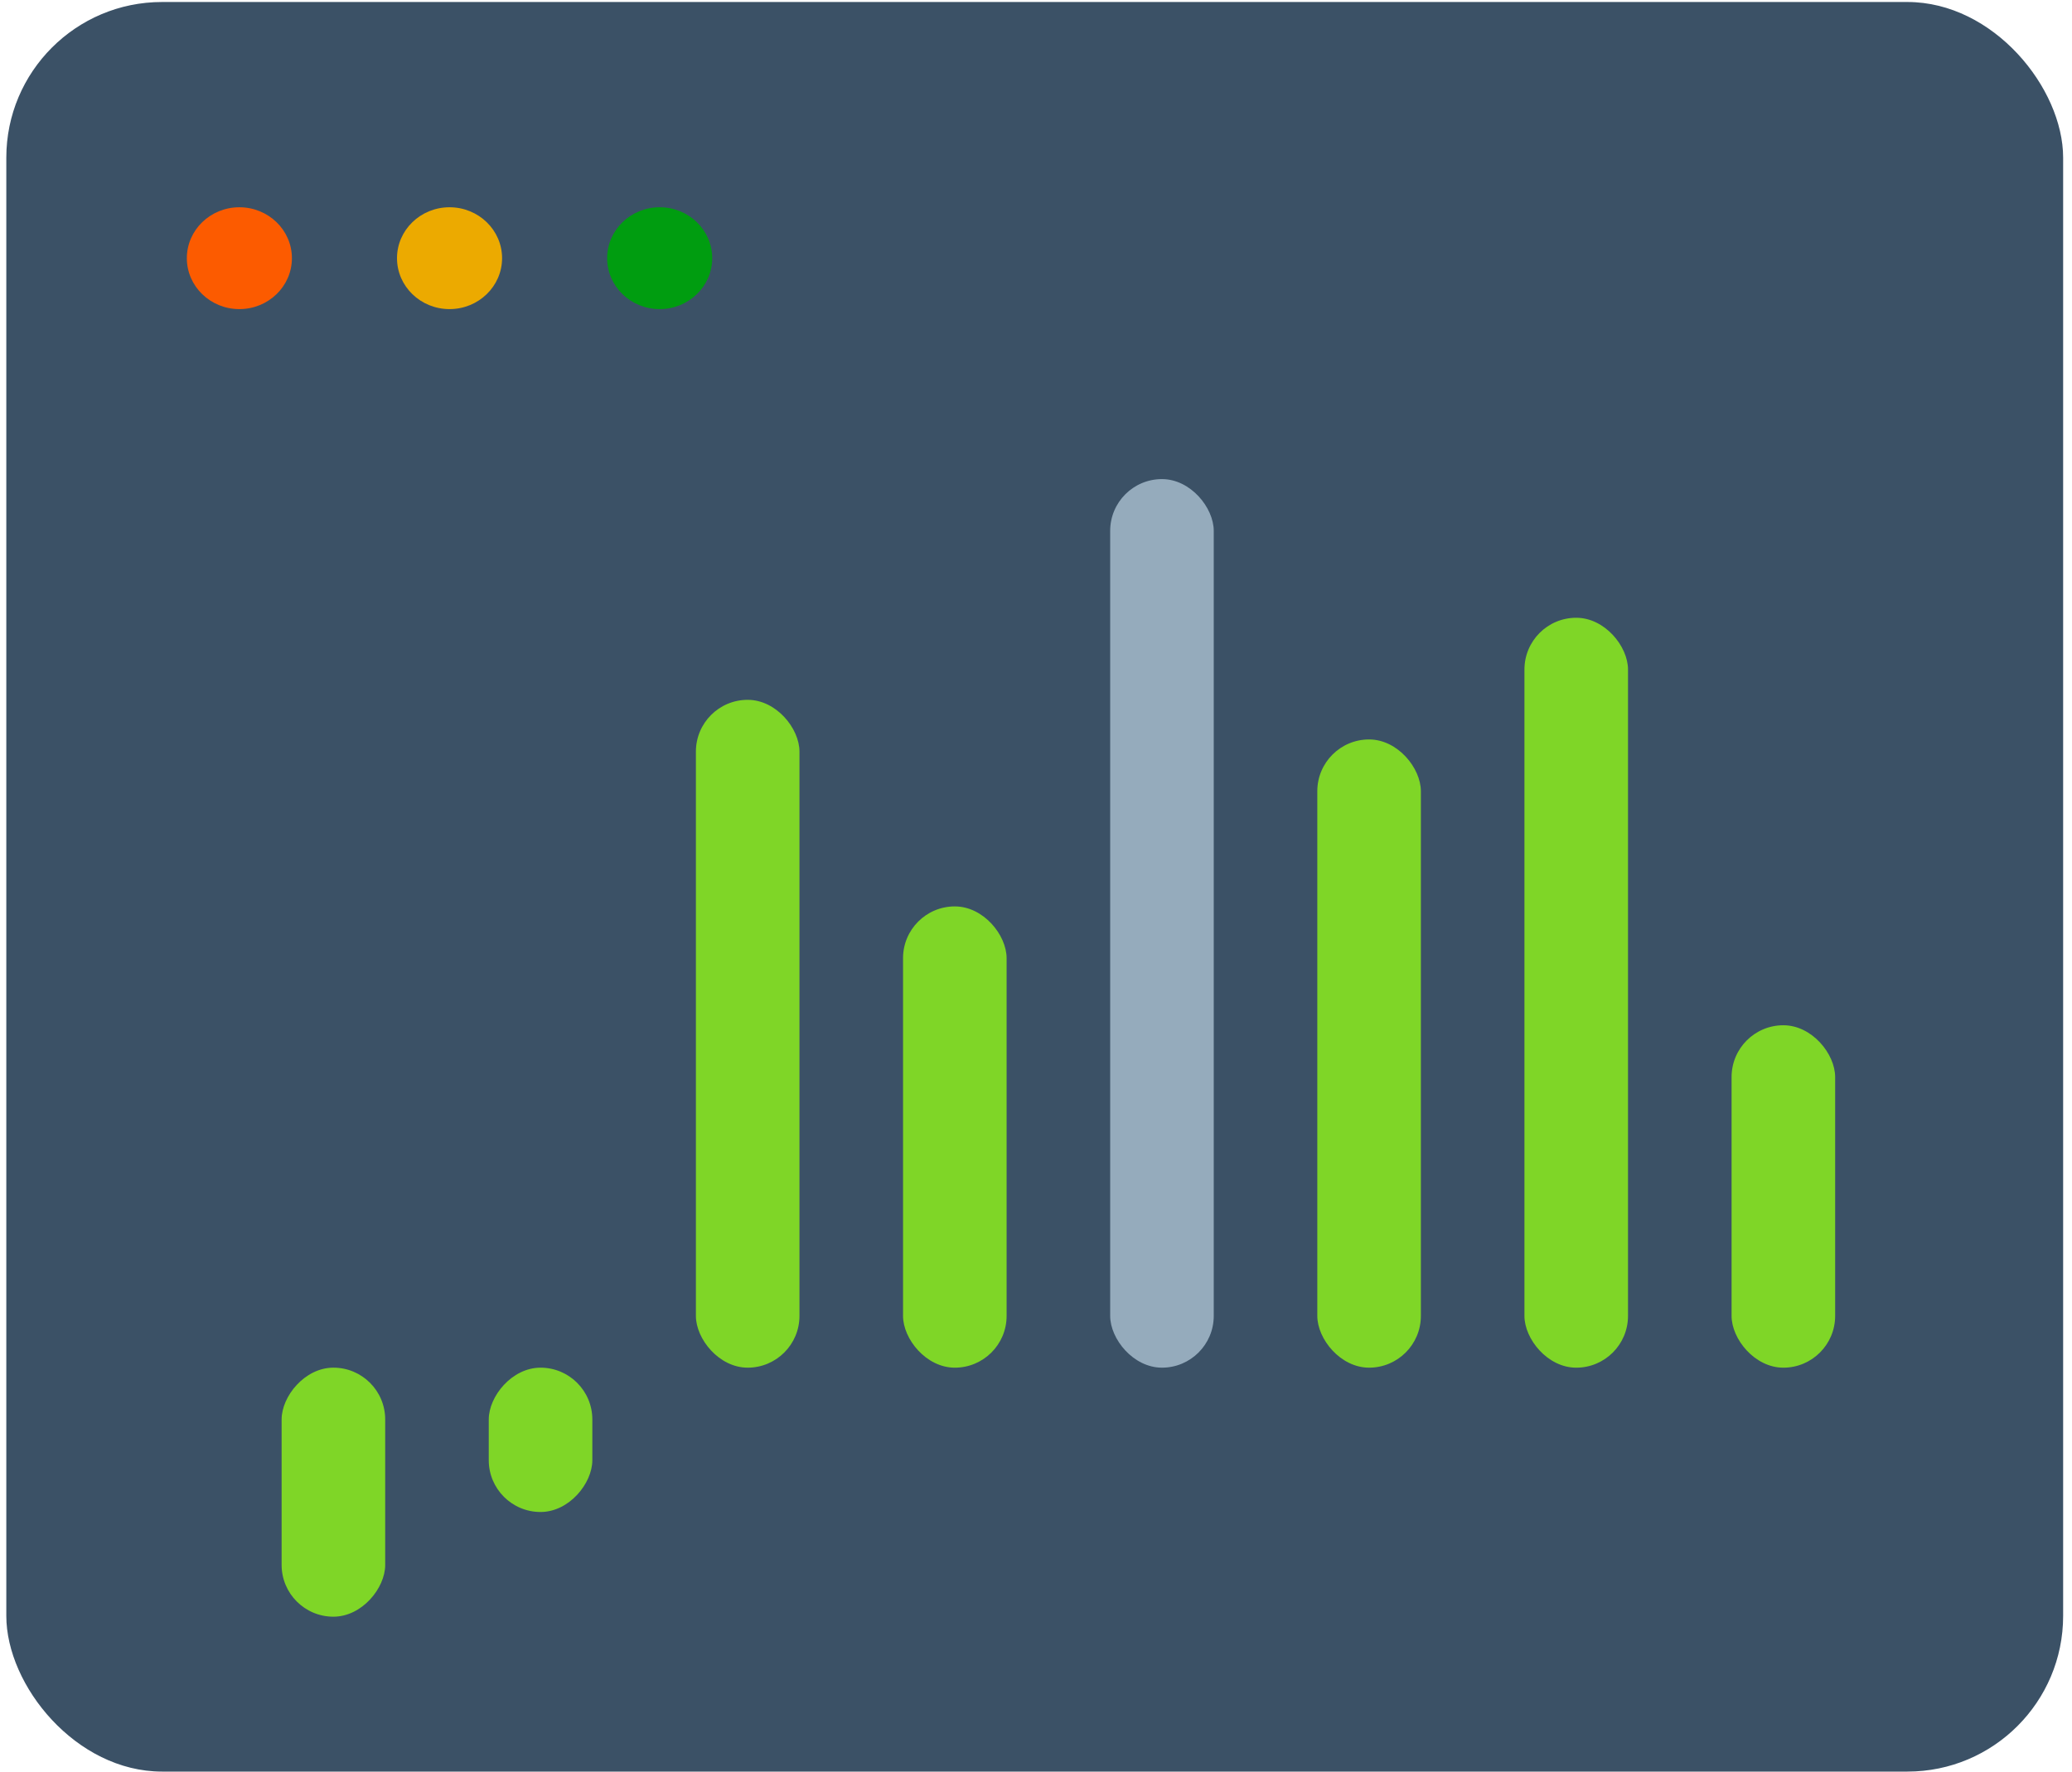
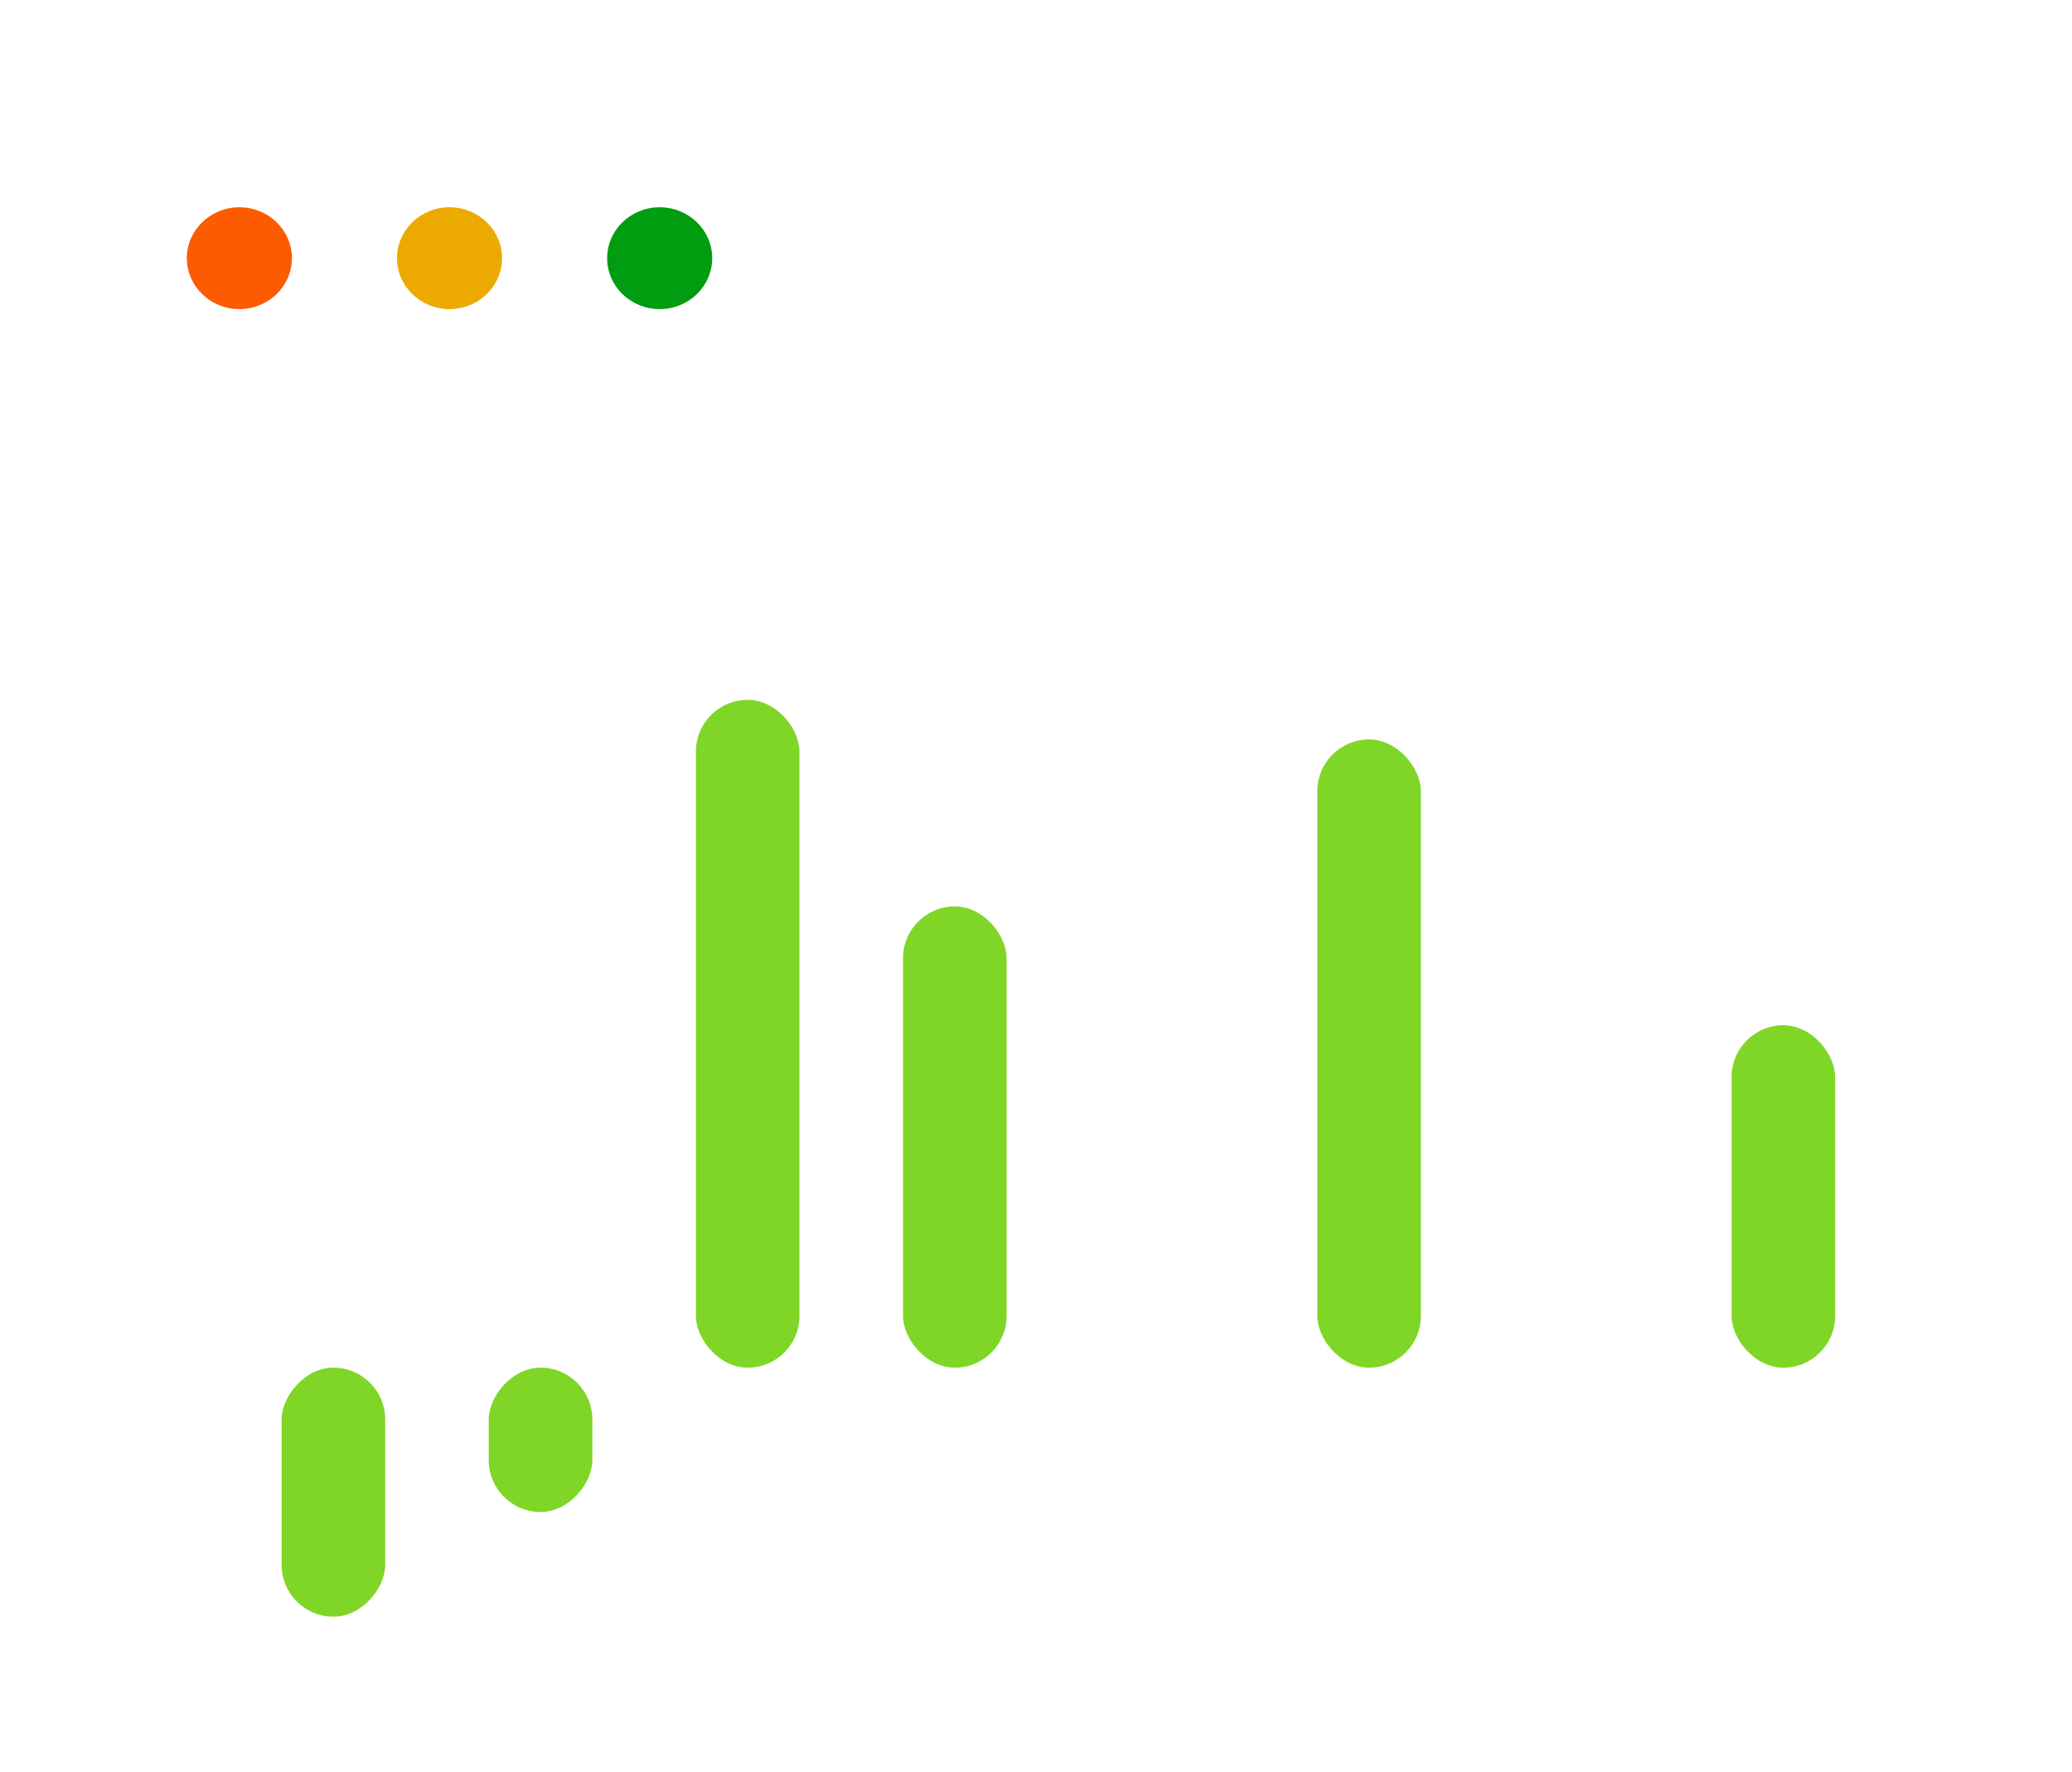
<svg xmlns="http://www.w3.org/2000/svg" width="200" height="171" viewBox="0 0 200 171" fill="none">
-   <rect data-figma-bg-blur-radius="144" x="0.609" y="0.193" width="198.536" height="170.807" rx="15.03" fill="#0A2640" fill-opacity="0.8" />
  <ellipse cx="23.106" cy="24.921" rx="5.071" ry="4.915" fill="#FC5B00" />
  <ellipse cx="43.392" cy="24.921" rx="5.071" ry="4.915" fill="#ECAA00" />
  <ellipse cx="63.676" cy="24.921" rx="5.071" ry="4.915" fill="#009D10" />
  <rect width="9.997" height="24.037" rx="4.998" transform="matrix(1 0 0 -1 27.184 156.049)" fill="#7FD627" />
  <rect width="9.997" height="13.93" rx="4.998" transform="matrix(1 0 0 -1 47.178 145.943)" fill="#7FD627" />
  <rect x="67.172" y="67.55" width="9.997" height="64.462" rx="4.998" fill="#7FD627" />
  <rect x="87.166" y="87.49" width="9.997" height="44.523" rx="4.998" fill="#7FD627" />
-   <rect x="107.16" y="46.244" width="9.997" height="85.768" rx="4.998" fill="#95ABBC" />
  <rect x="127.153" y="71.374" width="9.997" height="60.638" rx="4.998" fill="#7FD627" />
-   <rect x="147.147" y="59.629" width="9.997" height="72.384" rx="4.998" fill="#7FD627" />
  <rect x="167.141" y="98.962" width="9.997" height="33.051" rx="4.998" fill="#7FD627" />
  <defs>
    <clipPath id="bgblur_0_337_283_clip_path" transform="translate(143.391 143.807)">
      <rect x="0.609" y="0.193" width="198.536" height="170.807" rx="15.03" />
    </clipPath>
  </defs>
</svg>